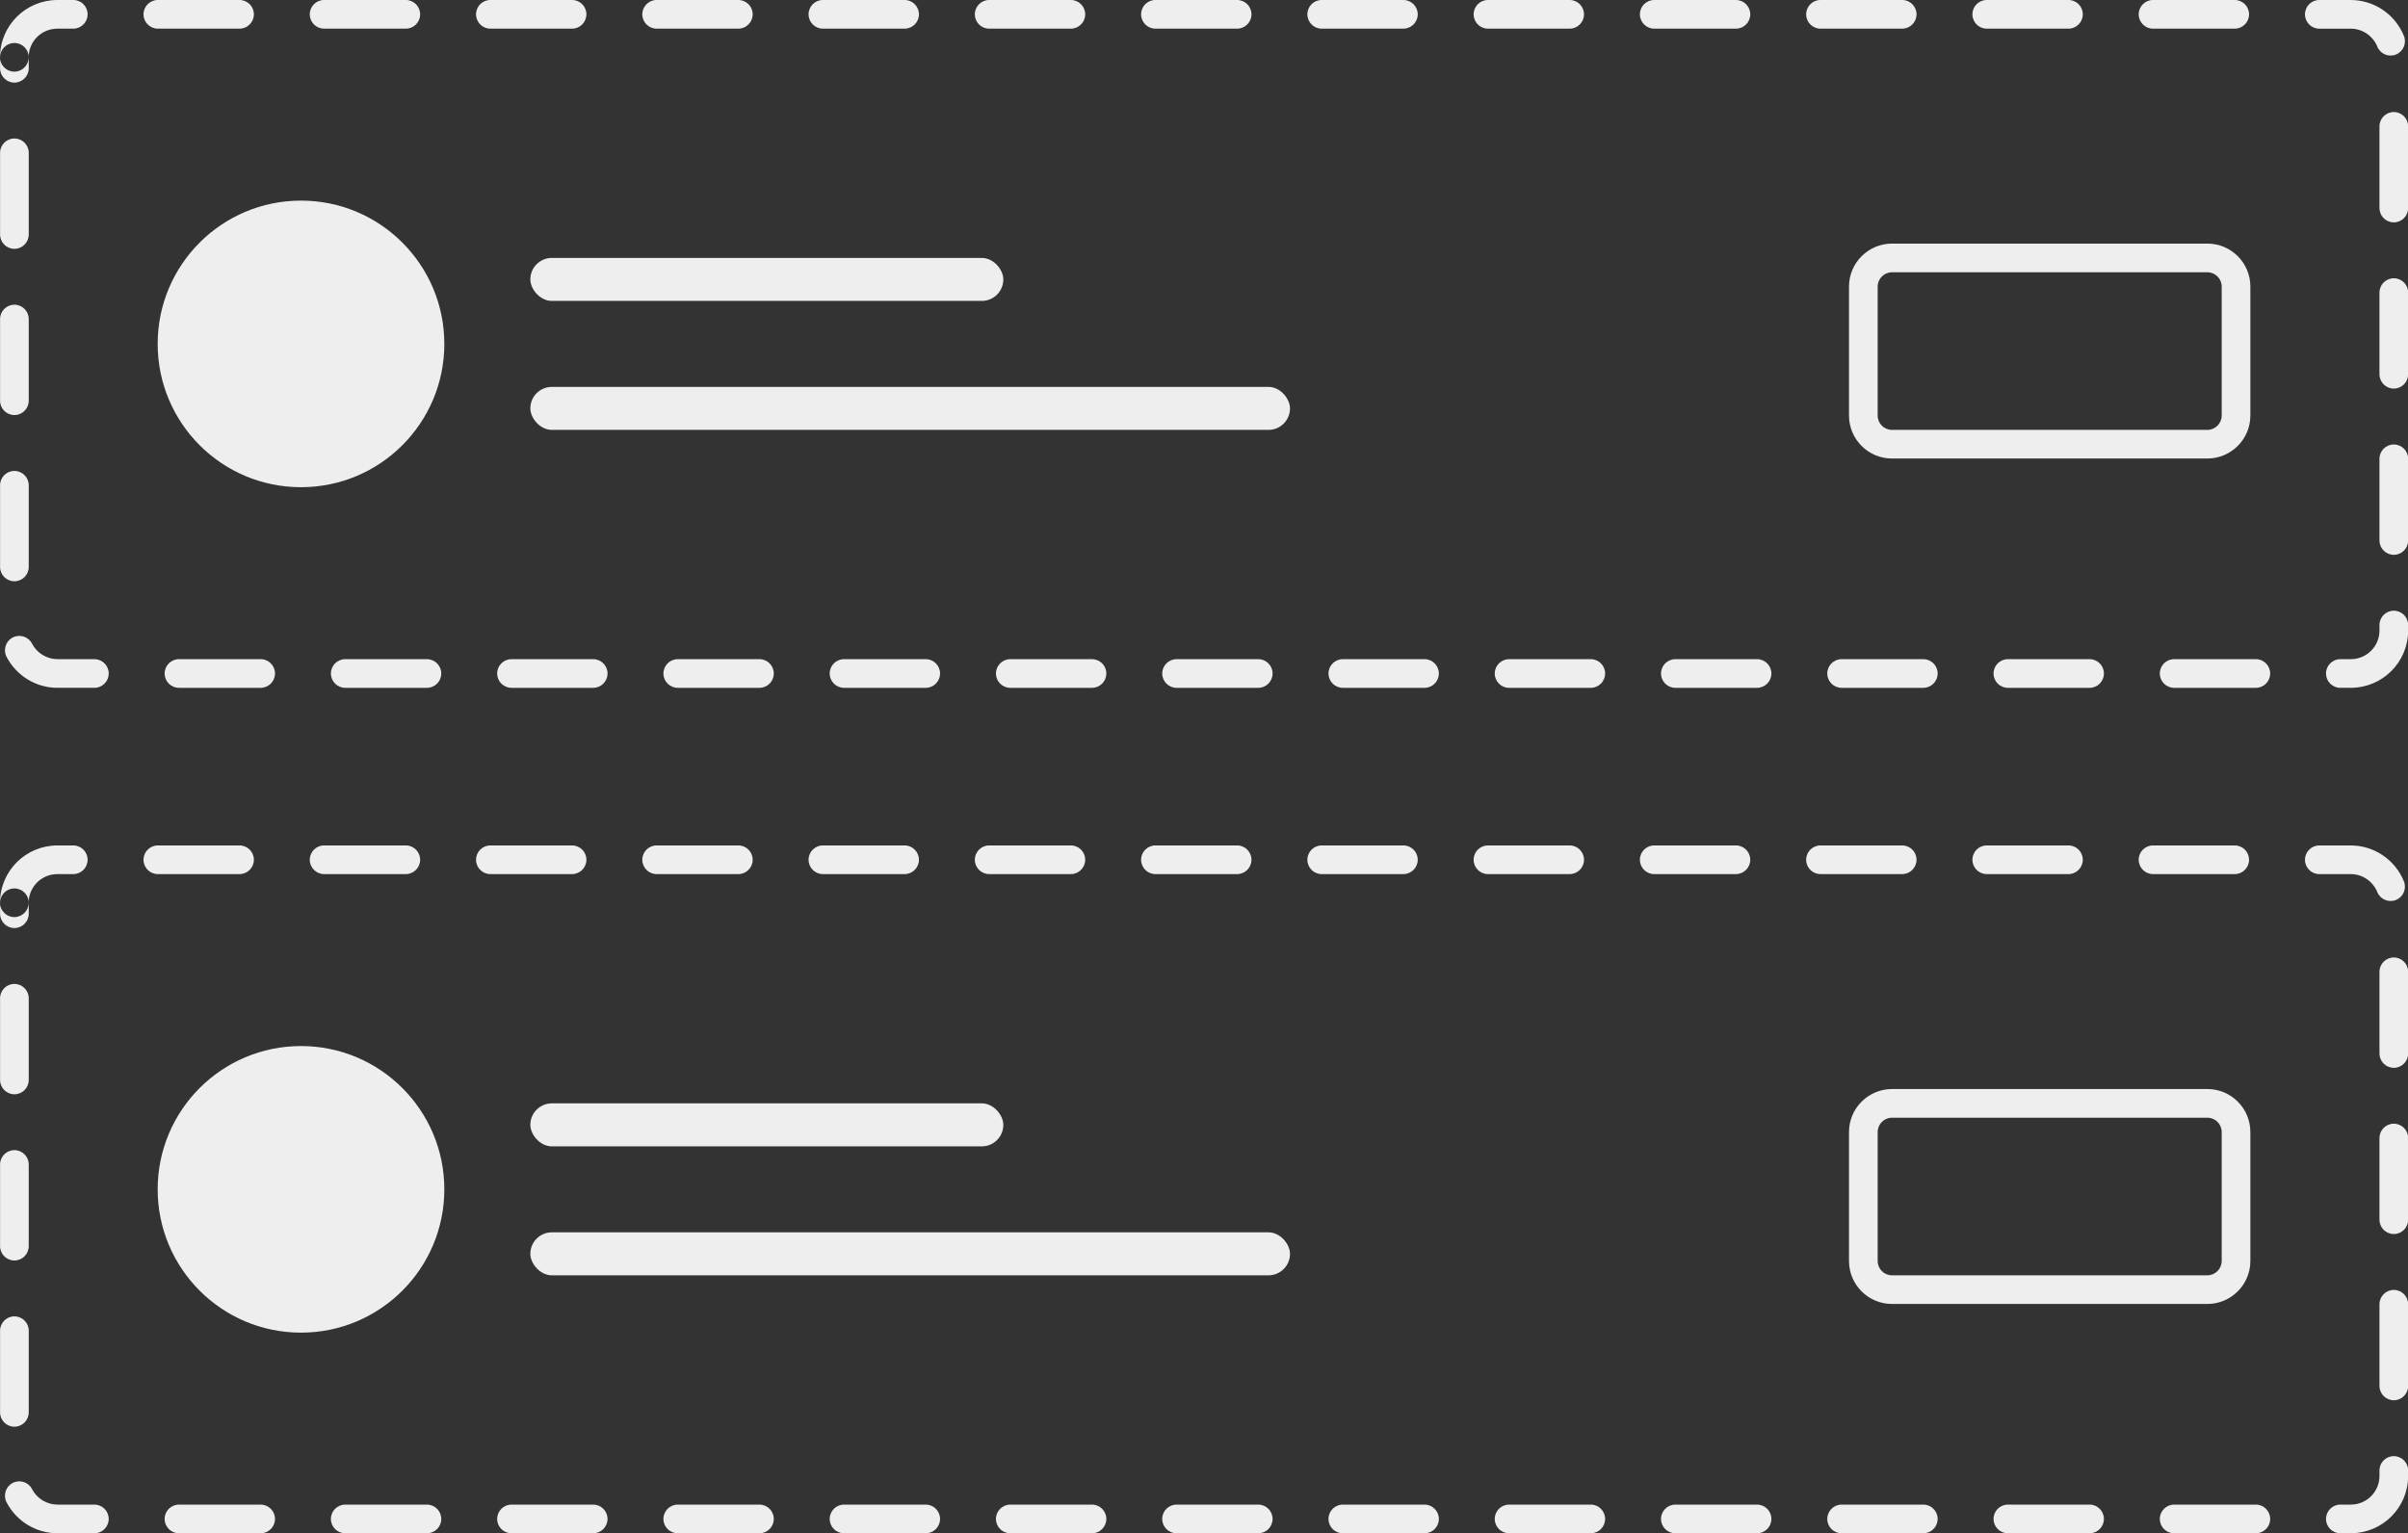
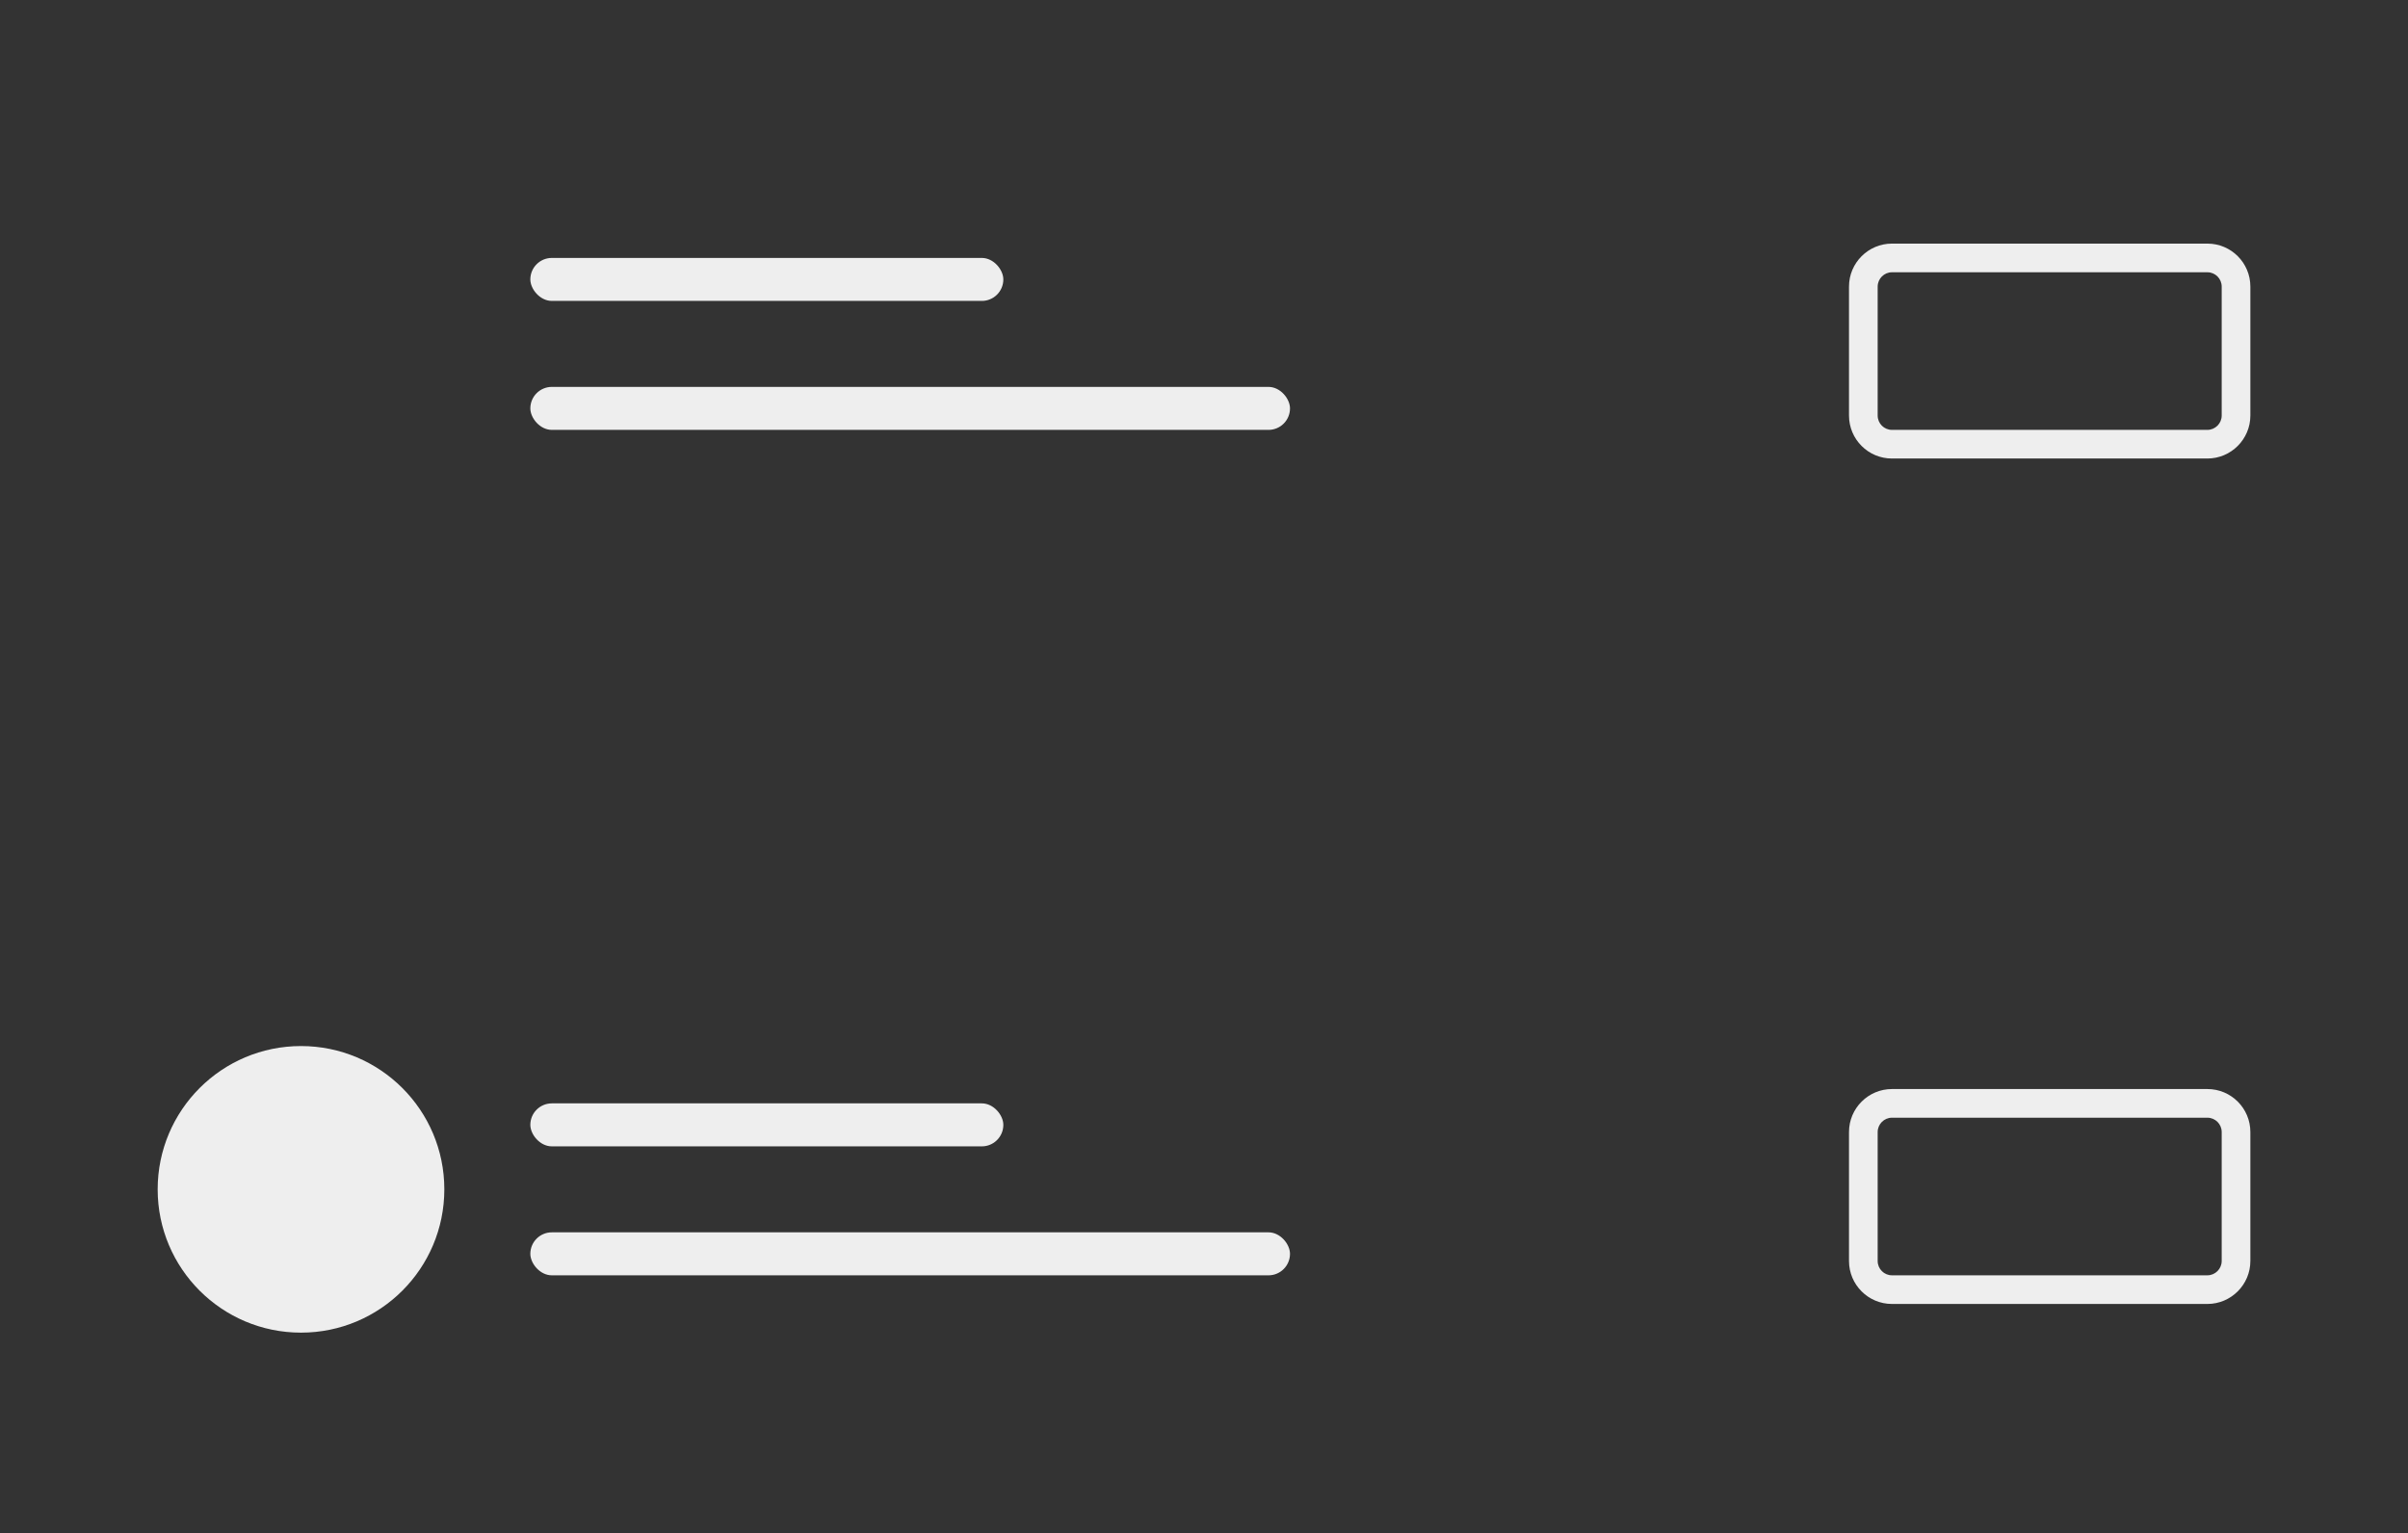
<svg xmlns="http://www.w3.org/2000/svg" xmlns:xlink="http://www.w3.org/1999/xlink" viewBox="0 0 168 107">
  <rect x="0" y="0" width="168" height="107" fill="#333333" stroke="none" />
  <g fill="#eee" fill-rule="evenodd">
-     <path d="m4.01 2h1.102c.552 0 1-.448 1-1 0-.552-.448-1-1-1h-1.102c-2.218 0-4.01 1.788-4.01 4 0 .552.448 1 1 1 .552 0 1-.448 1-1 0-1.108.892-2 2.01-2m12.702 0c.552 0 1-.448 1-1 0-.552-.448-1-1-1h-5.7c-.552 0-1 .448-1 1 0 .552.448 1 1 1h5.7m11.6 0c.552 0 1-.448 1-1 0-.552-.448-1-1-1h-5.7c-.552 0-1 .448-1 1 0 .552.448 1 1 1h5.7m11.6 0c.552 0 1-.448 1-1 0-.552-.448-1-1-1h-5.7c-.552 0-1 .448-1 1 0 .552.448 1 1 1h5.7m11.6 0c.552 0 1-.448 1-1 0-.552-.448-1-1-1h-5.7c-.552 0-1 .448-1 1 0 .552.448 1 1 1h5.7m11.6 0c.552 0 1-.448 1-1 0-.552-.448-1-1-1h-5.7c-.552 0-1 .448-1 1 0 .552.448 1 1 1h5.7m11.6 0c.552 0 1-.448 1-1 0-.552-.448-1-1-1h-5.7c-.552 0-1 .448-1 1 0 .552.448 1 1 1h5.7m11.6 0c.552 0 1-.448 1-1 0-.552-.448-1-1-1h-5.7c-.552 0-1 .448-1 1 0 .552.448 1 1 1h5.7m11.6 0c.552 0 1-.448 1-1 0-.552-.448-1-1-1h-5.7c-.552 0-1 .448-1 1 0 .552.448 1 1 1h5.7m11.6 0c.552 0 1-.448 1-1 0-.552-.448-1-1-1h-5.7c-.552 0-1 .448-1 1 0 .552.448 1 1 1h5.7m11.6 0c.552 0 1-.448 1-1 0-.552-.448-1-1-1h-5.7c-.552 0-1 .448-1 1 0 .552.448 1 1 1h5.7m11.6 0c.552 0 1-.448 1-1 0-.552-.448-1-1-1h-5.7c-.552 0-1 .448-1 1 0 .552.448 1 1 1h5.7m11.6 0c.552 0 1-.448 1-1 0-.552-.448-1-1-1h-5.7c-.552 0-1 .448-1 1 0 .552.448 1 1 1h5.7m11.6 0c.552 0 1-.448 1-1 0-.552-.448-1-1-1h-5.7c-.552 0-1 .448-1 1 0 .552.448 1 1 1h5.7m8.088 0c.822 0 1.554.503 1.86 1.254.208.512.791.758 1.303.55.512-.208.758-.791.55-1.303-.609-1.497-2.069-2.5-3.712-2.5h-2.188c-.552 0-1 .448-1 1 0 .552.448 1 1 1h2.188m2.01 12.518c0 .552.448 1 1 1 .552 0 1-.448 1-1v-5.7c0-.552-.448-1-1-1-.552 0-1 .448-1 1v5.7m0 11.6c0 .552.448 1 1 1 .552 0 1-.448 1-1v-5.7c0-.552-.448-1-1-1-.552 0-1 .448-1 1v5.7m0 11.6c0 .552.448 1 1 1 .552 0 1-.448 1-1v-5.7c0-.552-.448-1-1-1-.552 0-1 .448-1 1v5.7m0 6.282c0 1.108-.892 2-2.01 2h-.72c-.552 0-1 .448-1 1 0 .552.448 1 1 1h.72c2.218 0 4.01-1.788 4.01-4v-.382c0-.552-.448-1-1-1-.552 0-1 .448-1 1v.382m-14.325 2c-.552 0-1 .448-1 1 0 .552.448 1 1 1h5.7c.552 0 1-.448 1-1 0-.552-.448-1-1-1h-5.7m-11.6 0c-.552 0-1 .448-1 1 0 .552.448 1 1 1h5.7c.552 0 1-.448 1-1 0-.552-.448-1-1-1h-5.7m-11.6 0c-.552 0-1 .448-1 1 0 .552.448 1 1 1h5.7c.552 0 1-.448 1-1 0-.552-.448-1-1-1h-5.7m-11.6 0c-.552 0-1 .448-1 1 0 .552.448 1 1 1h5.7c.552 0 1-.448 1-1 0-.552-.448-1-1-1h-5.7m-11.6 0c-.552 0-1 .448-1 1 0 .552.448 1 1 1h5.7c.552 0 1-.448 1-1 0-.552-.448-1-1-1h-5.7m-11.6 0c-.552 0-1 .448-1 1 0 .552.448 1 1 1h5.7c.552 0 1-.448 1-1 0-.552-.448-1-1-1h-5.7m-11.6 0c-.552 0-1 .448-1 1 0 .552.448 1 1 1h5.7c.552 0 1-.448 1-1 0-.552-.448-1-1-1h-5.7m-11.6 0c-.552 0-1 .448-1 1 0 .552.448 1 1 1h5.7c.552 0 1-.448 1-1 0-.552-.448-1-1-1h-5.7m-11.6 0c-.552 0-1 .448-1 1 0 .552.448 1 1 1h5.7c.552 0 1-.448 1-1 0-.552-.448-1-1-1h-5.7m-11.6 0c-.552 0-1 .448-1 1 0 .552.448 1 1 1h5.7c.552 0 1-.448 1-1 0-.552-.448-1-1-1h-5.7m-11.6 0c-.552 0-1 .448-1 1 0 .552.448 1 1 1h5.7c.552 0 1-.448 1-1 0-.552-.448-1-1-1h-5.7m-11.6 0c-.552 0-1 .448-1 1 0 .552.448 1 1 1h5.7c.552 0 1-.448 1-1 0-.552-.448-1-1-1h-5.7m-11.6 0c-.552 0-1 .448-1 1 0 .552.448 1 1 1h5.7c.552 0 1-.448 1-1 0-.552-.448-1-1-1h-5.7m-8.47 0c-.755 0-1.438-.424-1.782-1.085-.255-.49-.859-.681-1.349-.426-.49.255-.681.859-.426 1.349.684 1.316 2.046 2.162 3.556 2.162h2.57c.552 0 1-.448 1-1 0-.552-.448-1-1-1h-2.57m-2.01-12.136c0-.552-.448-1-1-1-.552 0-1 .448-1 1v5.7c0 .552.448 1 1 1 .552 0 1-.448 1-1v-5.7m0-11.6c0-.552-.448-1-1-1-.552 0-1 .448-1 1v5.7c0 .552.448 1 1 1 .552 0 1-.448 1-1v-5.7m0-11.6c0-.552-.448-1-1-1-.552 0-1 .448-1 1v5.7c0 .552.448 1 1 1 .552 0 1-.448 1-1v-5.7m0-6.664c0-.552-.448-1-1-1-.552 0-1 .448-1 1v.764c0 .552.448 1 1 1 .552 0 1-.448 1-1v-.764" id="0" />
-     <circle cx="21" cy="24" r="10" />
    <rect width="33" height="3" x="37" y="18" rx="1.5" id="1" />
    <rect width="53" height="3" x="37" y="27" rx="1.5" id="2" />
    <path d="m131 29c0 .552.447.999.996.999h22.01c.545 0 .996-.451.996-.999v-9c0-.552-.447-.999-.996-.999h-22.01c-.545 0-.996.451-.996.999v9m.996-12h22.01c1.655 0 2.996 1.344 2.996 2.999v9c0 1.657-1.35 2.999-2.996 2.999h-22.01c-1.655 0-2.996-1.344-2.996-2.999v-9c0-1.657 1.35-2.999 2.996-2.999" id="3" />
    <g transform="translate(0 59)">
      <use xlink:href="#0" />
      <circle cx="21" cy="24" r="10" />
      <use xlink:href="#1" />
      <use xlink:href="#2" />
      <use xlink:href="#3" />
    </g>
  </g>
</svg>